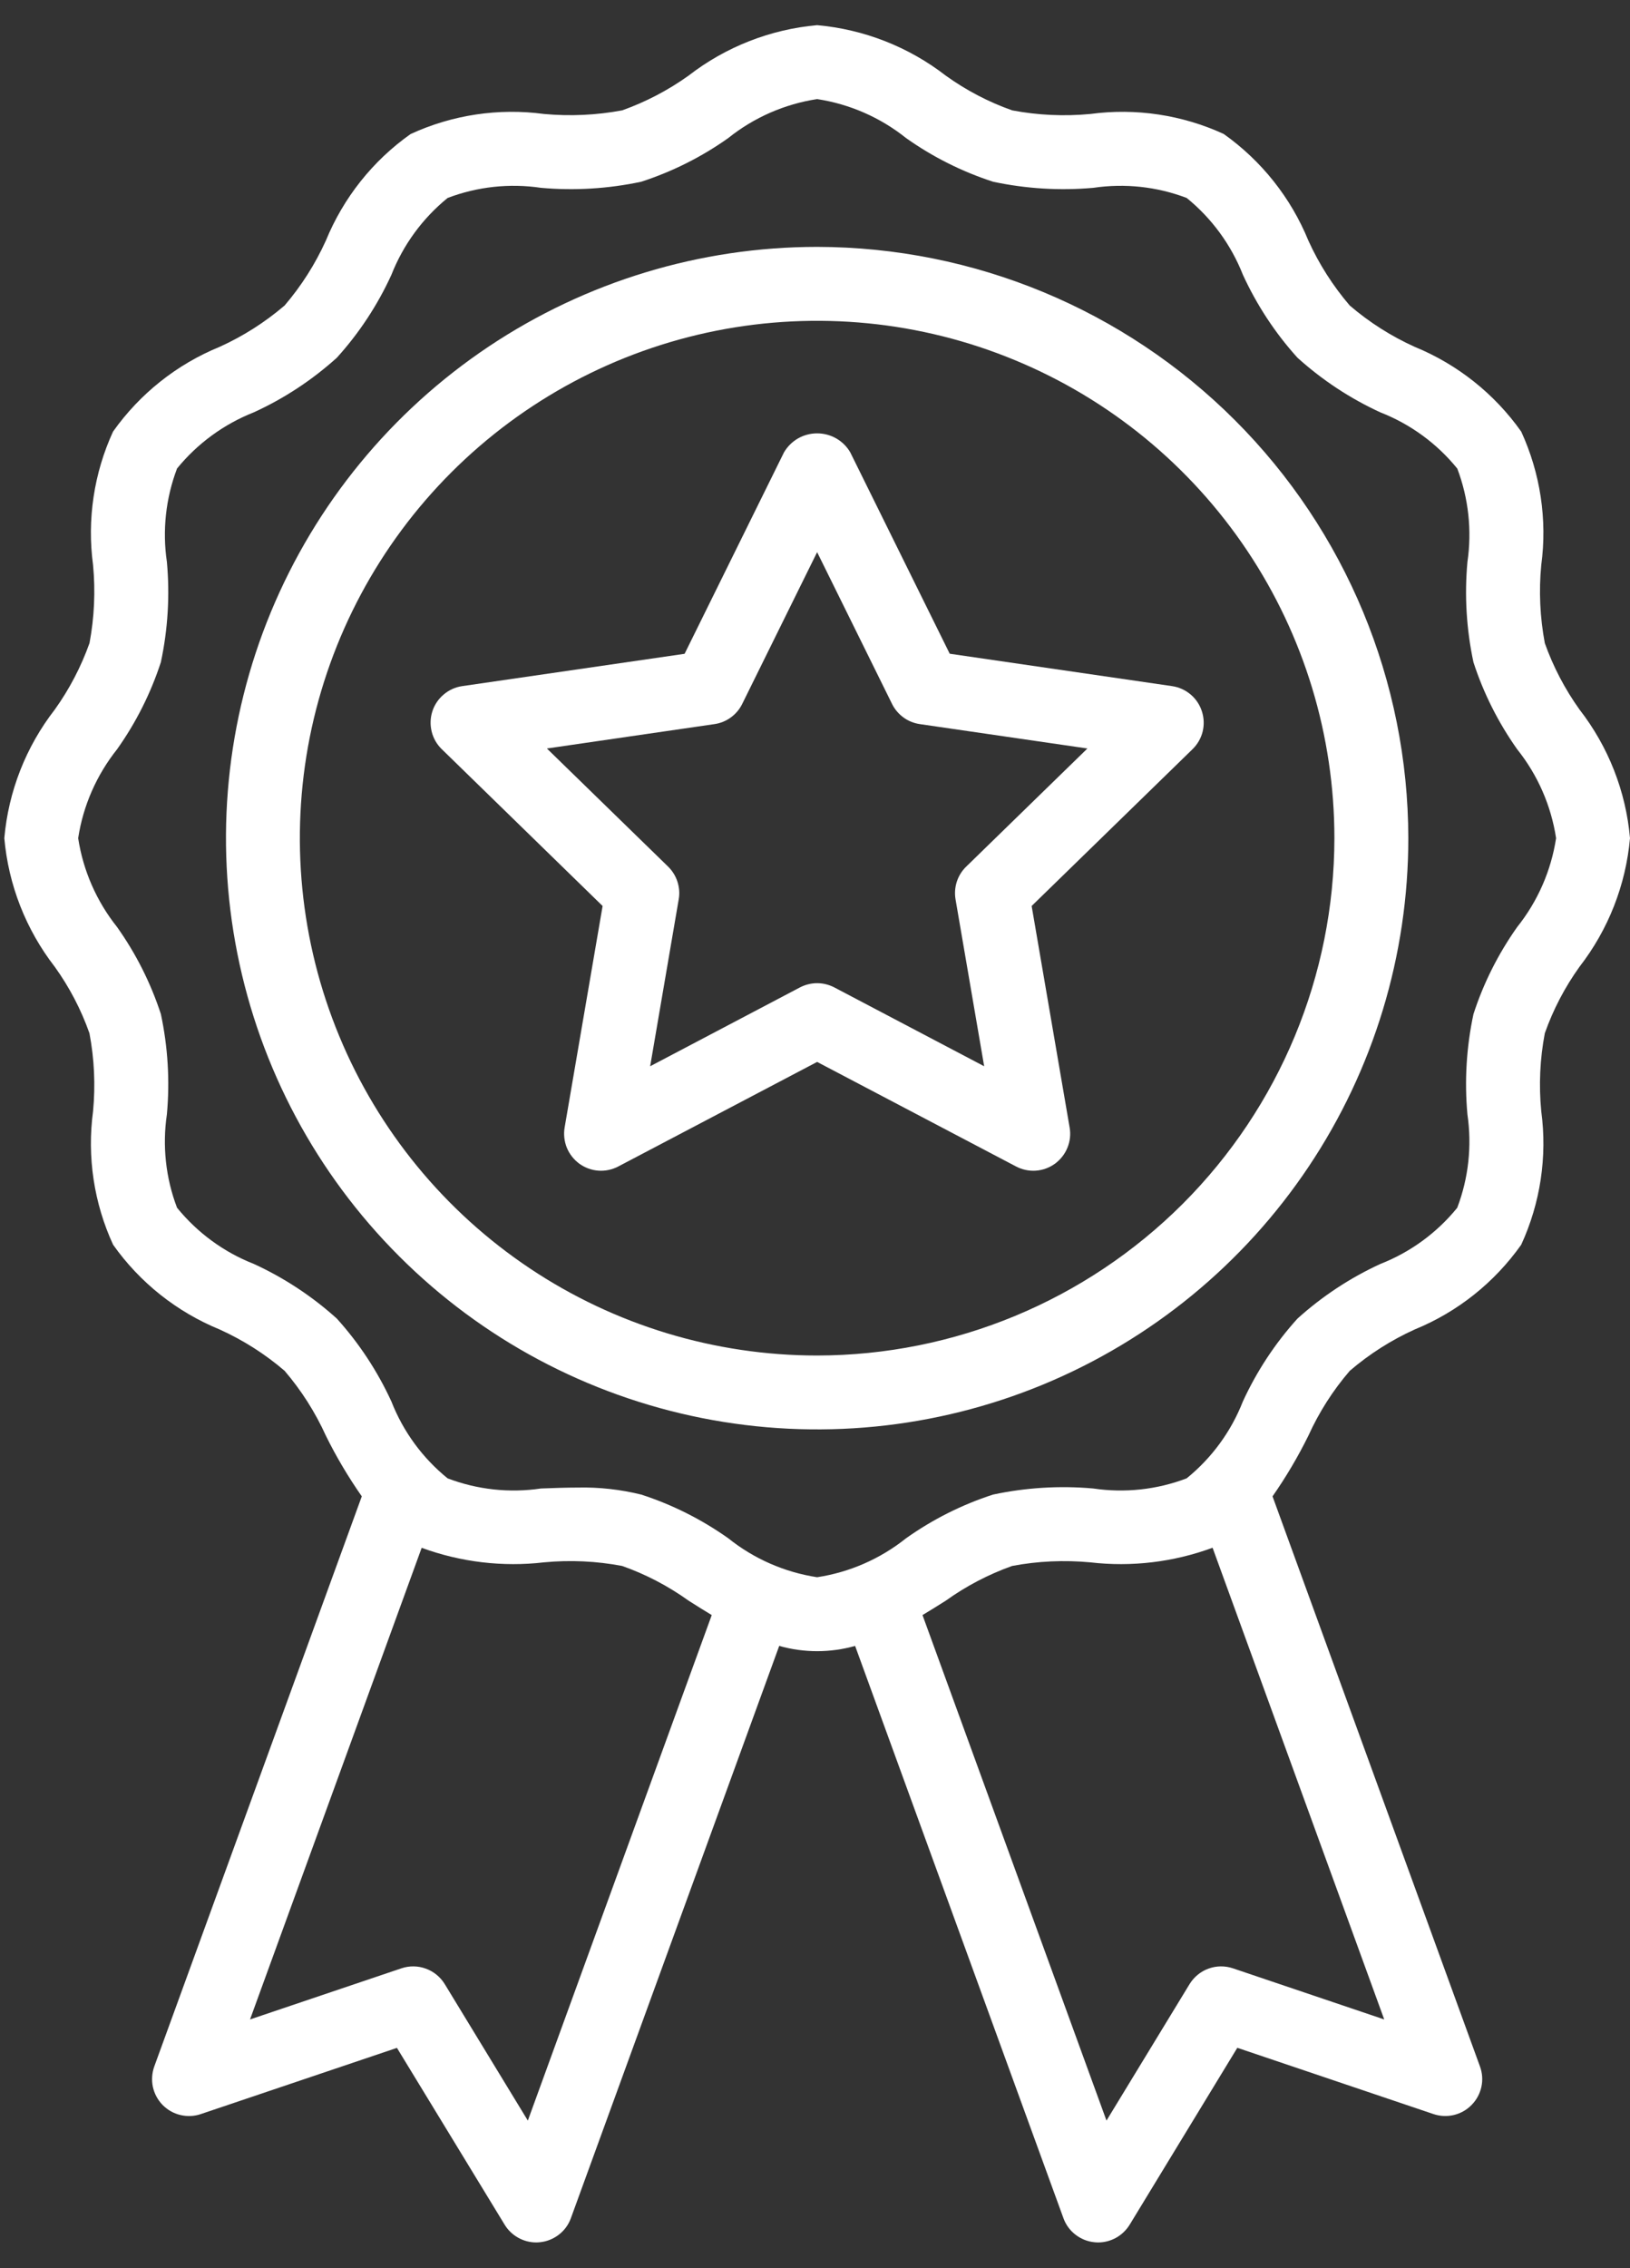
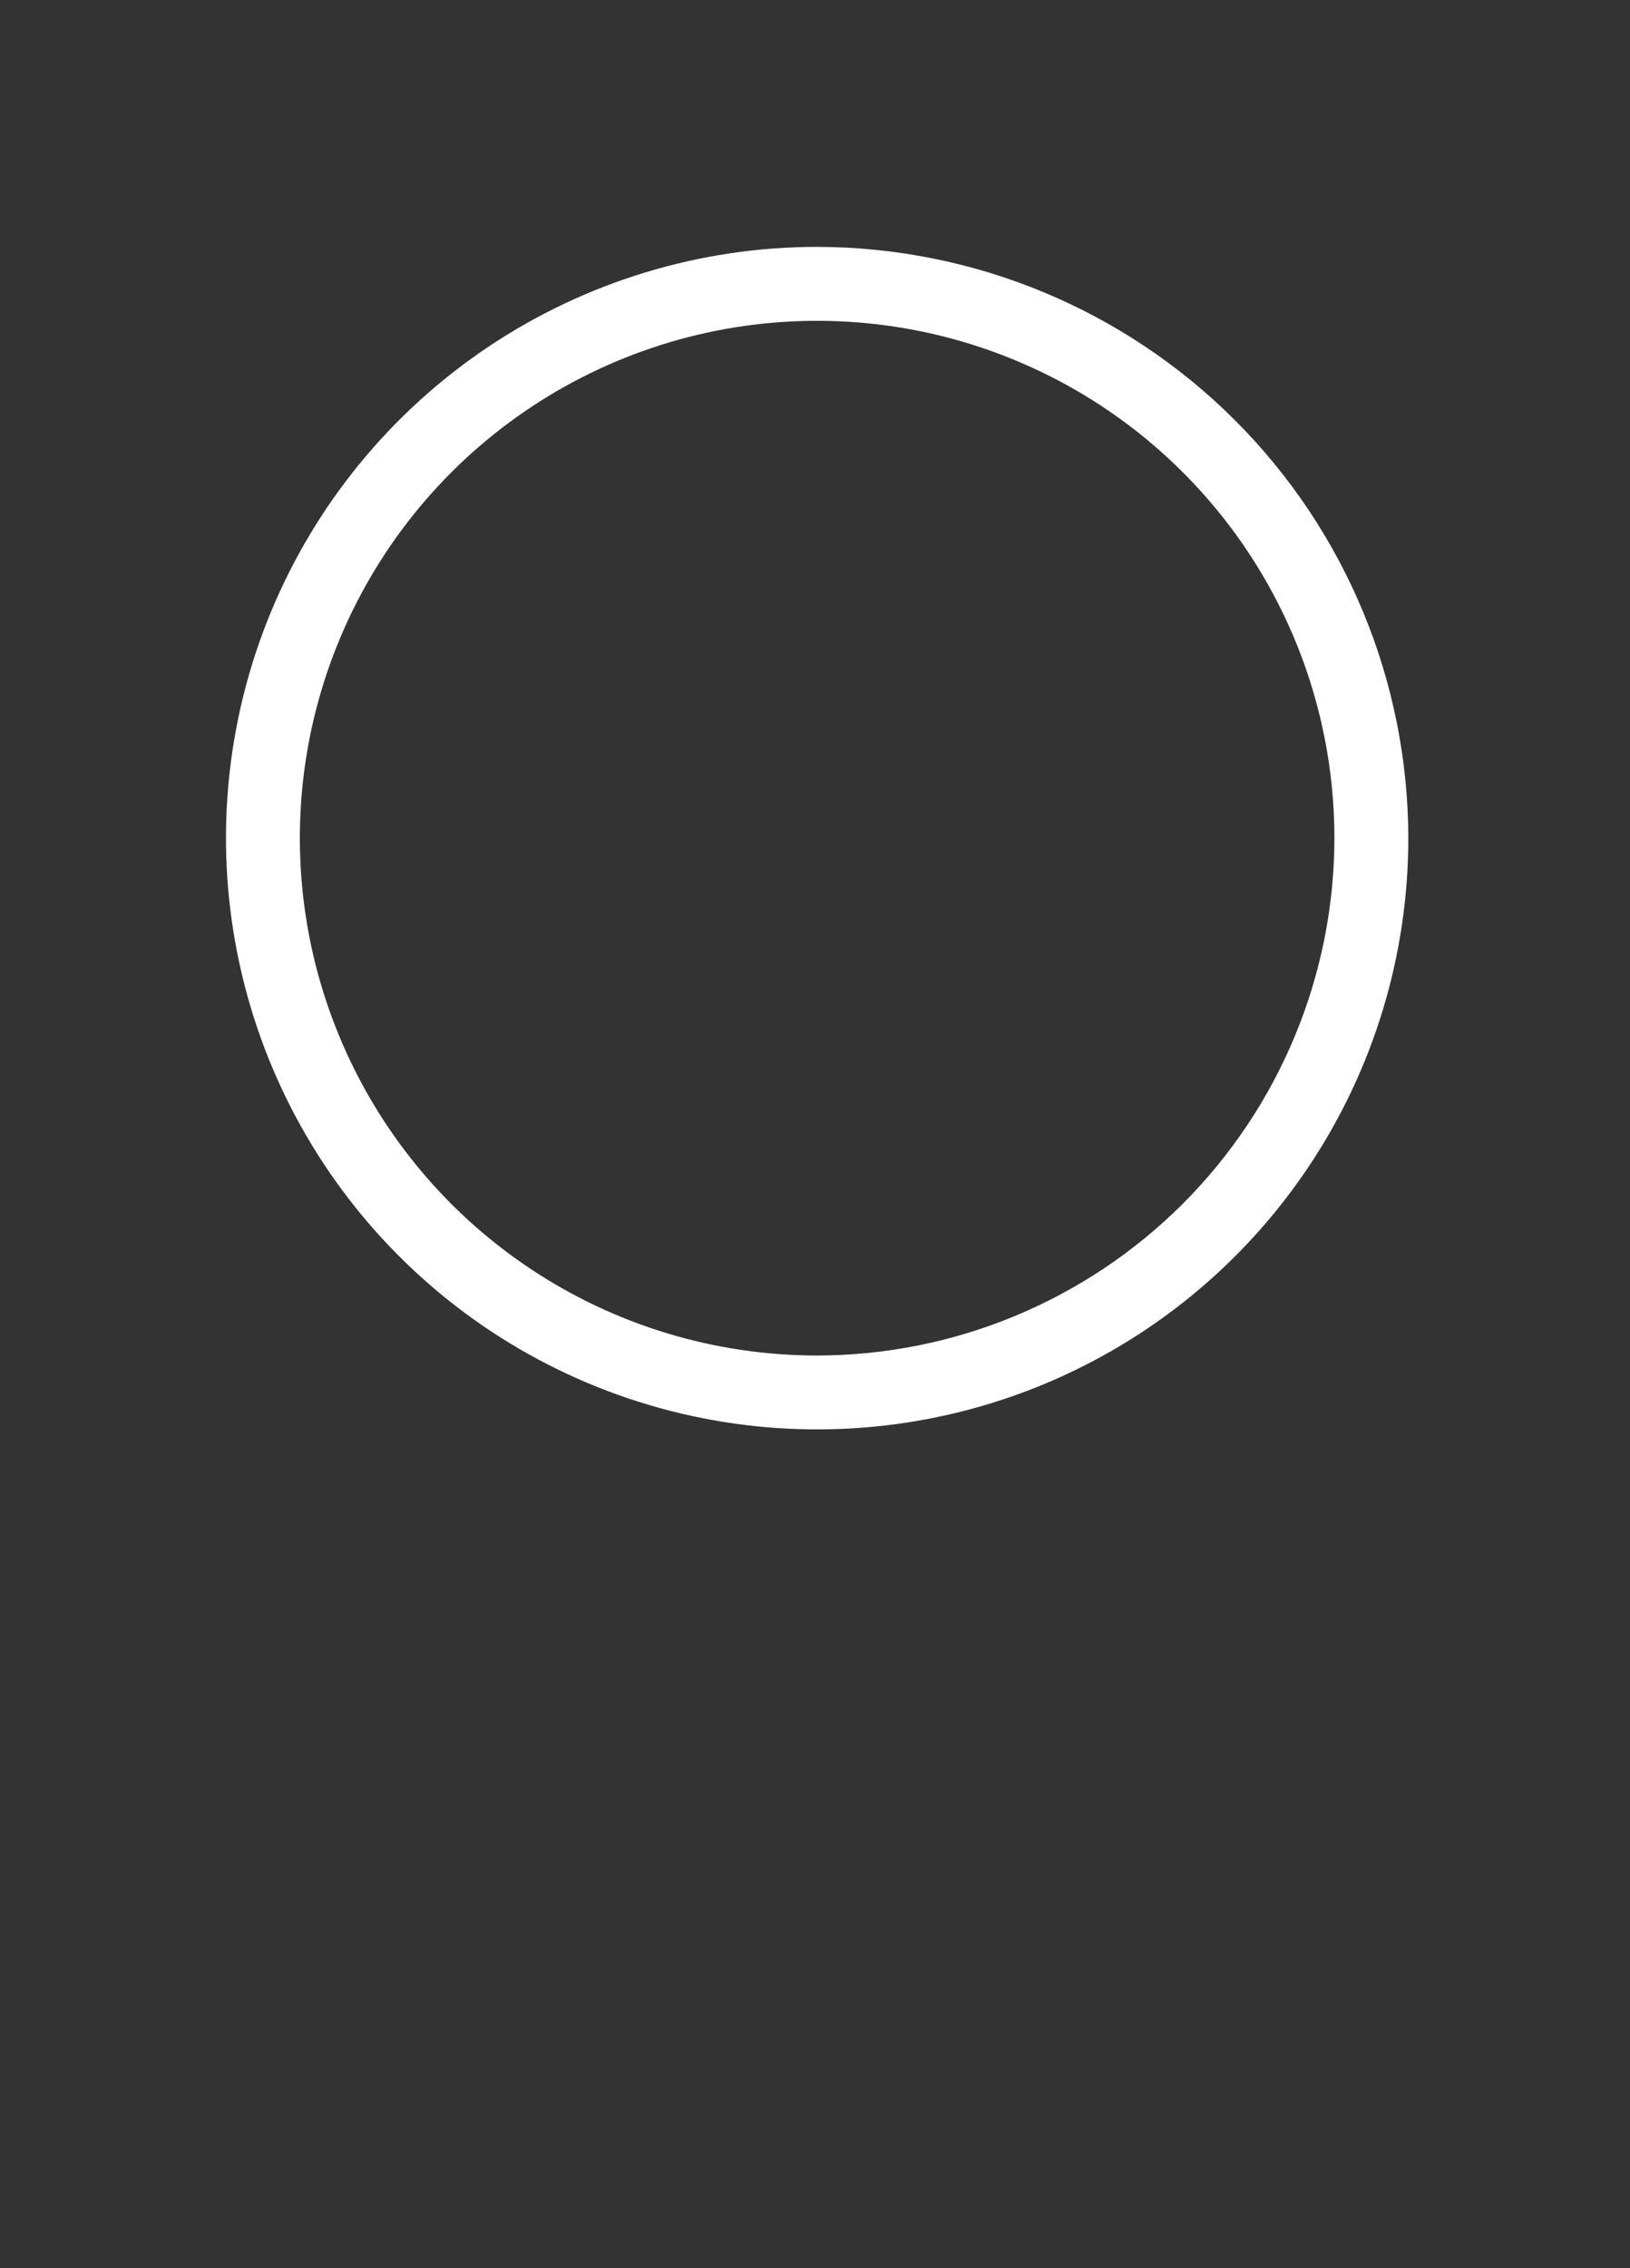
<svg xmlns="http://www.w3.org/2000/svg" width="23" height="32" viewBox="0 0 23 32" fill="none">
  <rect x="0" y="0" width="23" height="32" fill="#333333" stroke="none" />
-   <path d="M22.288 10.011C22.082 9.723 21.917 9.408 21.798 9.074C21.73 8.71 21.712 8.339 21.748 7.971C21.834 7.33 21.735 6.677 21.465 6.089C21.087 5.555 20.566 5.141 19.961 4.893C19.629 4.743 19.321 4.547 19.045 4.31C18.809 4.034 18.612 3.726 18.462 3.395C18.215 2.79 17.8 2.268 17.267 1.89C16.679 1.62 16.026 1.522 15.385 1.608C15.017 1.643 14.645 1.626 14.282 1.557C13.948 1.439 13.633 1.274 13.345 1.067C12.821 0.661 12.191 0.414 11.53 0.355C10.87 0.414 10.24 0.661 9.716 1.067C9.428 1.273 9.113 1.438 8.779 1.557C8.415 1.625 8.044 1.642 7.676 1.608C7.035 1.522 6.382 1.62 5.794 1.891C5.26 2.268 4.846 2.79 4.598 3.395C4.448 3.726 4.252 4.034 4.016 4.31C3.739 4.547 3.431 4.743 3.1 4.893C2.495 5.14 1.973 5.555 1.595 6.089C1.325 6.677 1.227 7.329 1.313 7.971C1.348 8.339 1.331 8.71 1.263 9.073C1.144 9.407 0.979 9.723 0.773 10.011C0.366 10.535 0.119 11.165 0.061 11.825C0.119 12.485 0.366 13.115 0.772 13.639C0.979 13.927 1.144 14.243 1.262 14.577C1.331 14.94 1.348 15.311 1.313 15.679C1.227 16.32 1.325 16.973 1.596 17.561C1.973 18.095 2.495 18.509 3.1 18.757C3.431 18.907 3.74 19.103 4.016 19.34C4.252 19.616 4.448 19.924 4.598 20.255C4.745 20.553 4.915 20.839 5.105 21.111L2.177 29.154C2.144 29.246 2.137 29.346 2.157 29.442C2.178 29.538 2.225 29.626 2.294 29.697C2.363 29.767 2.45 29.817 2.545 29.839C2.641 29.862 2.741 29.858 2.834 29.826L5.601 28.892L7.121 31.387C7.167 31.463 7.233 31.526 7.311 31.57C7.389 31.614 7.477 31.637 7.566 31.637C7.583 31.637 7.6 31.636 7.618 31.634C7.715 31.625 7.808 31.587 7.886 31.527C7.964 31.467 8.023 31.386 8.056 31.293L10.995 23.221C11.345 23.32 11.716 23.32 12.066 23.221L15.005 31.293C15.038 31.386 15.097 31.467 15.175 31.527C15.252 31.587 15.345 31.625 15.443 31.634C15.46 31.636 15.478 31.637 15.495 31.637C15.584 31.637 15.672 31.614 15.75 31.57C15.828 31.526 15.893 31.463 15.94 31.387L17.459 28.891L20.227 29.826C20.32 29.857 20.419 29.862 20.515 29.839C20.61 29.816 20.698 29.767 20.766 29.696C20.835 29.626 20.882 29.538 20.903 29.442C20.924 29.346 20.917 29.246 20.883 29.154L17.956 21.111C18.146 20.839 18.315 20.553 18.462 20.255C18.612 19.924 18.808 19.616 19.046 19.34C19.322 19.103 19.63 18.907 19.961 18.757C20.566 18.51 21.087 18.095 21.465 17.561C21.735 16.973 21.834 16.321 21.748 15.679C21.712 15.311 21.729 14.94 21.798 14.577C21.916 14.243 22.081 13.927 22.288 13.639C22.694 13.115 22.941 12.486 23 11.825C22.942 11.165 22.695 10.535 22.288 10.011ZM7.448 29.918L6.276 27.993C6.214 27.892 6.12 27.814 6.008 27.774C5.897 27.733 5.775 27.732 5.663 27.77L3.528 28.491L5.95 21.837C6.501 22.039 7.093 22.11 7.676 22.042C8.044 22.007 8.415 22.024 8.779 22.093C9.113 22.211 9.428 22.376 9.717 22.583C9.822 22.65 9.932 22.719 10.043 22.786L7.448 29.918ZM17.398 27.77C17.285 27.732 17.164 27.733 17.052 27.774C16.941 27.814 16.847 27.892 16.785 27.993L15.613 29.918L13.017 22.786C13.129 22.719 13.239 22.65 13.345 22.583C13.632 22.377 13.948 22.212 14.281 22.093C14.645 22.024 15.016 22.008 15.384 22.042C15.968 22.11 16.559 22.039 17.11 21.836L19.532 28.491L17.398 27.77ZM21.408 13.079C21.142 13.455 20.933 13.869 20.791 14.308C20.692 14.772 20.663 15.249 20.706 15.722C20.771 16.166 20.722 16.62 20.562 17.04C20.275 17.393 19.902 17.666 19.478 17.832C19.051 18.028 18.657 18.288 18.308 18.603C17.993 18.951 17.733 19.346 17.537 19.773C17.371 20.197 17.098 20.57 16.744 20.857C16.324 21.017 15.871 21.066 15.426 21C14.953 20.958 14.477 20.987 14.012 21.086C13.574 21.228 13.16 21.436 12.784 21.703C12.421 21.993 11.989 22.182 11.53 22.252C11.072 22.182 10.639 21.993 10.277 21.703C9.9 21.436 9.486 21.228 9.048 21.086C8.755 21.014 8.454 20.98 8.153 20.987C7.979 20.987 7.805 20.994 7.634 21C7.189 21.066 6.736 21.017 6.316 20.857C5.962 20.57 5.689 20.197 5.523 19.773C5.327 19.346 5.067 18.951 4.753 18.603C4.404 18.288 4.009 18.028 3.582 17.832C3.158 17.666 2.785 17.392 2.498 17.039C2.338 16.619 2.289 16.165 2.355 15.721C2.398 15.248 2.369 14.771 2.27 14.307C2.127 13.869 1.919 13.455 1.652 13.079C1.363 12.716 1.173 12.284 1.103 11.825C1.173 11.366 1.363 10.934 1.652 10.571C1.919 10.195 2.127 9.781 2.27 9.342C2.369 8.878 2.398 8.401 2.355 7.928C2.289 7.484 2.339 7.03 2.498 6.61C2.785 6.257 3.159 5.984 3.582 5.817C4.009 5.622 4.404 5.362 4.753 5.047C5.068 4.699 5.328 4.304 5.523 3.877C5.69 3.453 5.963 3.08 6.316 2.793C6.736 2.633 7.19 2.584 7.634 2.65C8.107 2.692 8.584 2.663 9.048 2.564C9.486 2.422 9.901 2.214 10.277 1.947C10.639 1.657 11.072 1.468 11.53 1.398C11.989 1.468 12.421 1.657 12.784 1.947C13.16 2.214 13.575 2.422 14.013 2.564C14.477 2.663 14.954 2.692 15.427 2.65C15.871 2.584 16.325 2.633 16.745 2.793C17.098 3.08 17.371 3.453 17.538 3.877C17.734 4.304 17.993 4.699 18.308 5.047C18.657 5.362 19.051 5.622 19.478 5.818C19.902 5.984 20.276 6.257 20.563 6.611C20.722 7.031 20.771 7.485 20.706 7.929C20.663 8.402 20.692 8.879 20.791 9.343C20.933 9.781 21.142 10.195 21.408 10.571C21.698 10.934 21.887 11.366 21.957 11.825C21.887 12.284 21.698 12.716 21.408 13.079Z" fill="white" />
  <path d="M11.53 3.483C9.88 3.483 8.268 3.973 6.896 4.889C5.524 5.806 4.455 7.109 3.823 8.633C3.192 10.157 3.027 11.834 3.349 13.452C3.671 15.07 4.465 16.557 5.632 17.723C6.798 18.89 8.285 19.684 9.903 20.006C11.521 20.328 13.198 20.163 14.722 19.532C16.247 18.9 17.549 17.831 18.466 16.459C19.383 15.088 19.872 13.475 19.872 11.825C19.869 9.613 18.99 7.493 17.426 5.929C15.862 4.365 13.742 3.486 11.53 3.483ZM11.53 19.124C10.086 19.124 8.675 18.696 7.475 17.894C6.275 17.092 5.339 15.952 4.787 14.618C4.234 13.284 4.09 11.817 4.371 10.401C4.653 8.985 5.348 7.685 6.369 6.664C7.39 5.643 8.69 4.948 10.106 4.666C11.522 4.385 12.99 4.529 14.323 5.082C15.657 5.634 16.797 6.57 17.599 7.77C18.401 8.97 18.829 10.381 18.829 11.825C18.827 13.76 18.057 15.615 16.689 16.984C15.32 18.352 13.465 19.122 11.53 19.124Z" fill="white" />
-   <path d="M13.401 9.223L11.997 6.381C11.95 6.3 11.881 6.232 11.799 6.185C11.717 6.138 11.624 6.114 11.53 6.114C11.436 6.114 11.343 6.138 11.261 6.185C11.179 6.232 11.111 6.3 11.063 6.381L9.66 9.224L6.522 9.68C6.425 9.694 6.335 9.735 6.261 9.798C6.187 9.86 6.131 9.942 6.101 10.035C6.071 10.127 6.068 10.226 6.091 10.321C6.114 10.415 6.163 10.501 6.233 10.569L8.503 12.782L7.967 15.908C7.951 16.003 7.962 16.102 7.998 16.192C8.035 16.282 8.096 16.36 8.175 16.418C8.254 16.475 8.347 16.509 8.444 16.516C8.541 16.523 8.638 16.502 8.724 16.457L11.53 14.982L14.337 16.457C14.423 16.502 14.52 16.523 14.617 16.516C14.714 16.509 14.807 16.475 14.886 16.418C14.964 16.36 15.026 16.282 15.062 16.192C15.099 16.102 15.11 16.003 15.093 15.908L14.557 12.782L16.828 10.569C16.897 10.501 16.947 10.415 16.97 10.321C16.993 10.226 16.989 10.127 16.959 10.035C16.929 9.942 16.874 9.86 16.799 9.797C16.725 9.735 16.635 9.694 16.538 9.68L13.401 9.223ZM13.633 12.227C13.572 12.286 13.527 12.359 13.501 12.439C13.475 12.52 13.469 12.605 13.483 12.688L13.887 15.043L11.773 13.931C11.698 13.892 11.615 13.871 11.53 13.871C11.446 13.871 11.362 13.892 11.287 13.931L9.174 15.043L9.577 12.688C9.592 12.605 9.585 12.52 9.559 12.439C9.533 12.359 9.488 12.286 9.428 12.227L7.717 10.56L10.081 10.216C10.165 10.204 10.244 10.172 10.312 10.122C10.381 10.072 10.436 10.007 10.473 9.931L11.53 7.79L12.587 9.931C12.624 10.007 12.68 10.072 12.748 10.122C12.816 10.172 12.896 10.204 12.98 10.216L15.344 10.56L13.633 12.227Z" fill="white" />
</svg>